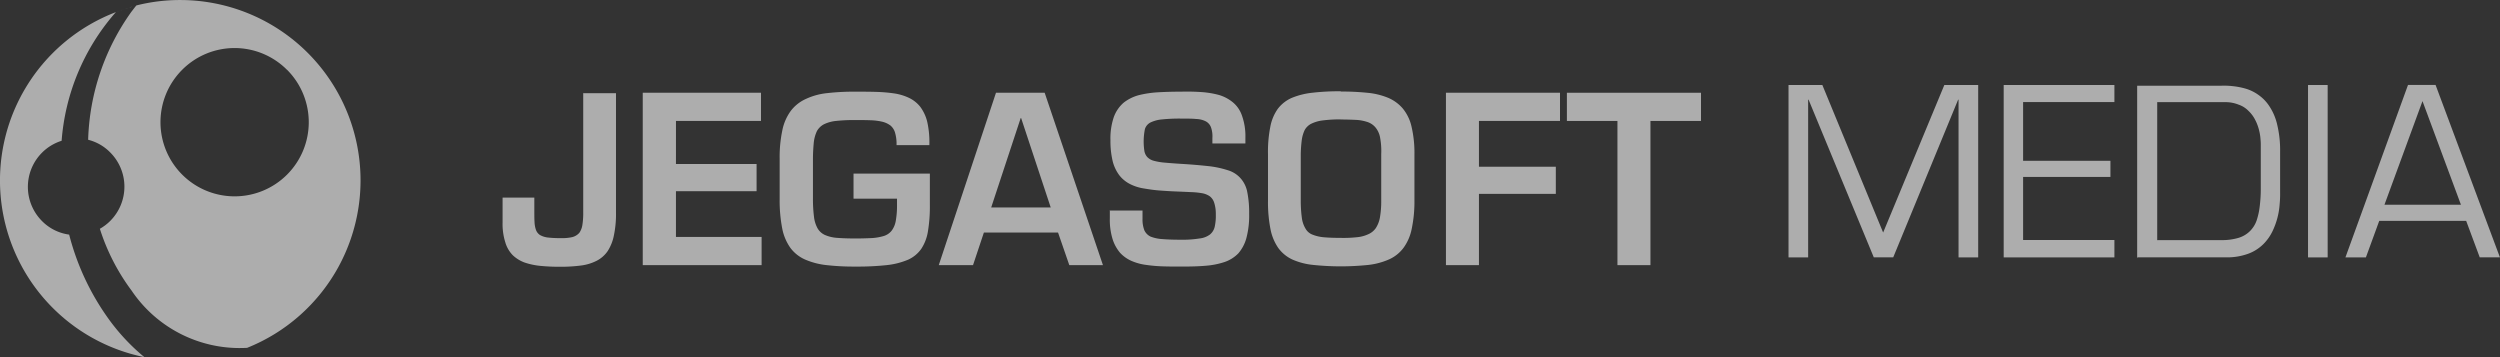
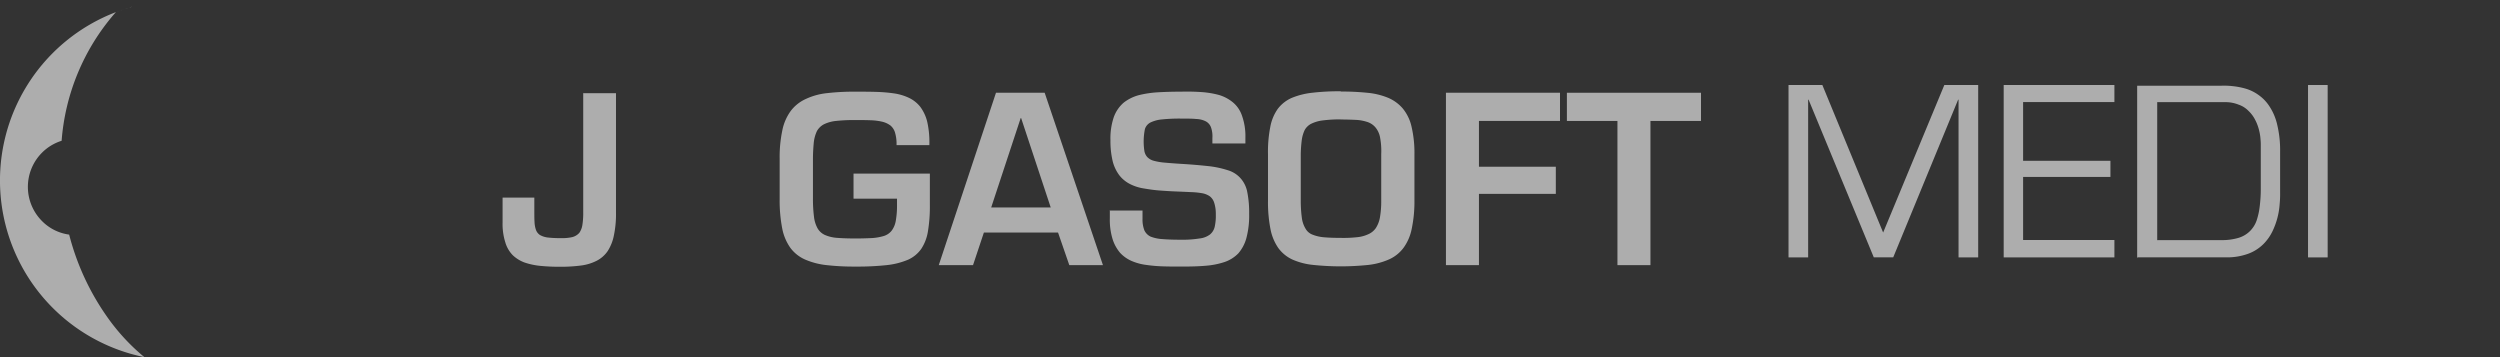
<svg xmlns="http://www.w3.org/2000/svg" width="160.973" height="23" viewBox="0 0 160.973 23">
  <rect x="0" y="0" width="160.973" height="23" fill="#333333" stroke="none" />
  <g id="Ebene_x0020_1" transform="translate(-116 -145)" opacity="0.6">
    <g id="_526388584" transform="translate(116 145)">
      <path id="Pfad_21" data-name="Pfad 21" d="M2527.192,589v7.68a4.8,4.8,0,0,1-.054.834,1.2,1.2,0,0,1-.2.511.92.92,0,0,1-.444.269,3.052,3.052,0,0,1-.767.067,6.79,6.79,0,0,1-.82-.04,1.349,1.349,0,0,1-.5-.161.674.674,0,0,1-.256-.323,1.736,1.736,0,0,1-.094-.511c-.013-.2-.013-.457-.013-.74v-.834H2522v1.6a3.908,3.908,0,0,0,.175,1.278,1.952,1.952,0,0,0,.484.834,2.223,2.223,0,0,0,.767.471,4.534,4.534,0,0,0,1.036.215,12.066,12.066,0,0,0,1.251.054,9.9,9.9,0,0,0,1.345-.081,3.066,3.066,0,0,0,1.009-.309,1.928,1.928,0,0,0,.7-.619,2.883,2.883,0,0,0,.4-1.009,6.681,6.681,0,0,0,.135-1.479v-7.68h-2.125Z" transform="translate(-2489.639 -583.028)" fill="#fff" />
-       <path id="Pfad_22" data-name="Pfad 22" d="M3195.139,590.816h5.474V589H3193v11.1h7.653v-1.816h-5.515v-2.946h5.192v-1.749h-5.192Z" transform="translate(-3151.614 -583.028)" fill="#fff" />
      <path id="Pfad_23" data-name="Pfad 23" d="M3852.761,589.272v1.614h2.8v.4a5.582,5.582,0,0,1-.081,1.036,1.449,1.449,0,0,1-.269.632,1.026,1.026,0,0,1-.5.336,3.45,3.45,0,0,1-.753.134c-.3.013-.646.027-1.049.027-.471,0-.874-.013-1.2-.04a2.369,2.369,0,0,1-.794-.188,1.046,1.046,0,0,1-.471-.43,2,2,0,0,1-.229-.74,9.048,9.048,0,0,1-.067-1.157v-2.542c0-.43.027-.794.054-1.089a2.354,2.354,0,0,1,.2-.726,1.12,1.12,0,0,1,.457-.444,2.331,2.331,0,0,1,.793-.215,10.719,10.719,0,0,1,1.238-.054c.363,0,.7,0,.982.013a3.677,3.677,0,0,1,.74.094,1.455,1.455,0,0,1,.525.242.946.946,0,0,1,.3.471,2.609,2.609,0,0,1,.094.794h2.112a6,6,0,0,0-.134-1.493,2.665,2.665,0,0,0-.457-.982,2.053,2.053,0,0,0-.74-.578,3.4,3.4,0,0,0-.968-.282,10.072,10.072,0,0,0-1.157-.094c-.417-.013-.847-.013-1.3-.013a14.916,14.916,0,0,0-1.829.094,4.245,4.245,0,0,0-1.372.377,2.51,2.51,0,0,0-.955.753,3.157,3.157,0,0,0-.551,1.251,8.331,8.331,0,0,0-.175,1.87v2.542a9.413,9.413,0,0,0,.161,1.9,3.207,3.207,0,0,0,.525,1.264,2.369,2.369,0,0,0,.942.753,4.72,4.72,0,0,0,1.385.363,15.469,15.469,0,0,0,1.87.094,17.514,17.514,0,0,0,2.018-.094,4.845,4.845,0,0,0,1.372-.35,2.087,2.087,0,0,0,.847-.7,2.86,2.86,0,0,0,.43-1.143,9.877,9.877,0,0,0,.121-1.681v-2.018h-4.909Z" transform="translate(-3797.803 -578.095)" fill="#fff" />
      <path id="Pfad_24" data-name="Pfad 24" d="M4617.68,598l.726,2.1h2.166l-3.753-11.1h-3.134L4610,600.1h2.206l.7-2.1h4.775Zm-.471-1.614h-3.833l1.9-5.757h.027Z" transform="translate(-4549.554 -583.028)" fill="#fff" />
      <path id="Pfad_25" data-name="Pfad 25" d="M5427.026,591.239v.525a4.261,4.261,0,0,0,.175,1.332,2.548,2.548,0,0,0,.484.888,2.194,2.194,0,0,0,.74.525,3.46,3.46,0,0,0,.941.256,9.376,9.376,0,0,0,1.1.094c.391.013.78.013,1.2.013.579,0,1.089-.013,1.547-.054a5.074,5.074,0,0,0,1.21-.242,2.256,2.256,0,0,0,.875-.552,2.5,2.5,0,0,0,.524-1,5.63,5.63,0,0,0,.175-1.547,6.73,6.73,0,0,0-.121-1.4,1.838,1.838,0,0,0-.43-.888,1.771,1.771,0,0,0-.793-.511,6.358,6.358,0,0,0-1.238-.269c-.5-.054-1.089-.108-1.762-.148q-.645-.04-1.089-.081a3.867,3.867,0,0,1-.713-.121.9.9,0,0,1-.417-.242.794.794,0,0,1-.188-.417,4.065,4.065,0,0,1,.04-1.385.718.718,0,0,1,.35-.417,2.142,2.142,0,0,1,.74-.2,11,11,0,0,1,1.277-.054c.377,0,.687,0,.941.027a1.429,1.429,0,0,1,.606.148.712.712,0,0,1,.336.377,1.724,1.724,0,0,1,.094.7v.35h2.125v-.35a3.94,3.94,0,0,0-.215-1.426,1.91,1.91,0,0,0-.592-.874,2.565,2.565,0,0,0-.888-.471,5.834,5.834,0,0,0-1.13-.188c-.4-.027-.848-.04-1.291-.027q-.807,0-1.493.04a6.776,6.776,0,0,0-1.265.188,2.733,2.733,0,0,0-.968.484,2.233,2.233,0,0,0-.632.928,4.277,4.277,0,0,0-.215,1.493,5.609,5.609,0,0,0,.147,1.359,2.55,2.55,0,0,0,.431.9,2.054,2.054,0,0,0,.673.552,2.933,2.933,0,0,0,.86.282c.323.054.659.108,1.022.135s.753.054,1.143.067c.336.013.632.027.9.04a4.93,4.93,0,0,1,.7.067,1.282,1.282,0,0,1,.5.188.815.815,0,0,1,.3.417,2.29,2.29,0,0,1,.108.753,3.26,3.26,0,0,1-.068.794.911.911,0,0,1-.309.511,1.358,1.358,0,0,1-.673.255,6.732,6.732,0,0,1-1.156.081c-.484,0-.9-.013-1.225-.04a2.532,2.532,0,0,1-.767-.161.838.838,0,0,1-.4-.4,1.916,1.916,0,0,1-.121-.753v-.525H5427Z" transform="translate(-5355.565 -577.708)" fill="#fff" />
      <path id="Pfad_26" data-name="Pfad 26" d="M6190.694,582a14.849,14.849,0,0,0-1.842.094,4.808,4.808,0,0,0-1.332.336,2.286,2.286,0,0,0-.888.7,2.91,2.91,0,0,0-.484,1.17,8.245,8.245,0,0,0-.147,1.749v2.986a9.03,9.03,0,0,0,.161,1.843,3.193,3.193,0,0,0,.511,1.224,2.354,2.354,0,0,0,.888.726,4.359,4.359,0,0,0,1.332.35,17.15,17.15,0,0,0,3.591,0,4.573,4.573,0,0,0,1.332-.363,2.37,2.37,0,0,0,.915-.74,3.1,3.1,0,0,0,.525-1.224,8.523,8.523,0,0,0,.175-1.8v-2.986a7.438,7.438,0,0,0-.188-1.789,2.8,2.8,0,0,0-.565-1.17,2.545,2.545,0,0,0-.941-.686,4.608,4.608,0,0,0-1.332-.323,16.461,16.461,0,0,0-1.722-.081Zm0,1.816c.377,0,.713.013,1.009.027a2.764,2.764,0,0,1,.74.148,1.142,1.142,0,0,1,.5.363,1.421,1.421,0,0,1,.282.659,4.638,4.638,0,0,1,.067,1.036v2.986a6.058,6.058,0,0,1-.081,1.076,1.853,1.853,0,0,1-.269.7,1.145,1.145,0,0,1-.5.4,2.2,2.2,0,0,1-.74.188,7.876,7.876,0,0,1-1.022.04c-.431,0-.78-.013-1.09-.04a2.591,2.591,0,0,1-.739-.175.866.866,0,0,1-.444-.4,1.778,1.778,0,0,1-.229-.7,8.238,8.238,0,0,1-.067-1.1v-2.986a8.4,8.4,0,0,1,.067-.915,2.185,2.185,0,0,1,.188-.632,1,1,0,0,1,.417-.4,2.308,2.308,0,0,1,.739-.215,8.868,8.868,0,0,1,1.144-.067Z" transform="translate(-6104.356 -576.122)" fill="#fff" />
      <path id="Pfad_27" data-name="Pfad 27" d="M7040.125,590.816h5.219V589H7038v11.1h2.125V595.51h4.95v-1.748h-4.95Z" transform="translate(-6944.897 -583.028)" fill="#fff" />
      <path id="Pfad_28" data-name="Pfad 28" d="M7622.38,590.816h3.255V589H7617v1.816h3.255V600.1h2.125Z" transform="translate(-7516.109 -583.028)" fill="#fff" />
      <path id="Pfad_29" data-name="Pfad 29" d="M8688.922,552.942h.026V563.1h1.265V552h-2.18l-3.94,9.5-3.914-9.5H8678v11.1h1.264V552.942h.027l4.2,10.155h1.251Z" transform="translate(-8562.839 -546.526)" fill="#fff" />
      <path id="Pfad_30" data-name="Pfad 30" d="M9709.25,553.1h5.879V552H9708v11.1h7.129V561.98h-5.879v-4.062h5.623v-1.036h-5.623Z" transform="translate(-9578.984 -546.526)" fill="#fff" />
      <path id="Pfad_31" data-name="Pfad 31" d="M10347.026,565.669h5.7a3.988,3.988,0,0,0,1.413-.229,2.7,2.7,0,0,0,.968-.605,2.984,2.984,0,0,0,.6-.834,4.773,4.773,0,0,0,.471-1.8,6.47,6.47,0,0,0,.027-.686v-2.65a7.049,7.049,0,0,0-.187-1.735,3.574,3.574,0,0,0-.5-1.184,2.67,2.67,0,0,0-.713-.74,2.742,2.742,0,0,0-.82-.4,4.793,4.793,0,0,0-.834-.161,4.881,4.881,0,0,0-.754-.027H10347v11.1Zm1.265-1.116v-8.877h4.344a2.256,2.256,0,0,1,.9.161,1.6,1.6,0,0,1,.632.4,2.055,2.055,0,0,1,.417.551,2.9,2.9,0,0,1,.242.605,3.426,3.426,0,0,1,.107.551c.014.175.027.309.027.417v2.919a9.015,9.015,0,0,1-.068,1.1,4.374,4.374,0,0,1-.2.915,1.8,1.8,0,0,1-.431.686,1.769,1.769,0,0,1-.726.43,3.752,3.752,0,0,1-1.117.148h-4.143Z" transform="translate(-10209.39 -549.098)" fill="#fff" />
      <path id="Pfad_32" data-name="Pfad 32" d="M11165,563.1h1.264V552H11165Z" transform="translate(-11016.388 -546.526)" fill="#fff" />
-       <path id="Pfad_33" data-name="Pfad 33" d="M11351.773,560.743l.875,2.354h1.3l-4.143-11.1h-1.776L11344,563.1h1.318l.86-2.354h5.595Zm-.35-1.036h-4.909l2.448-6.671,2.475,6.671Z" transform="translate(-11192.98 -546.526)" fill="#fff" />
      <path id="Pfad_34" data-name="Pfad 34" d="M125.321,194.637a11.605,11.605,0,0,1-1.856-22.22l-.121.134a14.16,14.16,0,0,0-3.376,8.151,3.084,3.084,0,0,0-1.264.767,3.117,3.117,0,0,0,0,4.4,3.021,3.021,0,0,0,1.749.874,16.127,16.127,0,0,0,2.448,5.3,13.156,13.156,0,0,0,2.408,2.6Zm-1.789-22.247c.054-.027.121-.04.188-.067C123.653,172.35,123.6,172.363,123.532,172.39Zm.256-.094c.081-.027.148-.054.229-.081C123.936,172.242,123.868,172.269,123.788,172.3Zm.3-.094c.054-.013.121-.04.175-.054C124.2,172.161,124.137,172.188,124.084,172.2Zm.256-.081c.054-.013.121-.04.175-.054A.869.869,0,0,0,124.339,172.121Zm.282-.081.161-.04Z" transform="translate(-116 -171.637)" fill="#fff" fill-rule="evenodd" />
-       <path id="Pfad_35" data-name="Pfad 35" d="M541.107,145.35c-.108.121-.2.256-.309.39A14.886,14.886,0,0,0,538,154a3.012,3.012,0,0,1,1.426.82,3.117,3.117,0,0,1,0,4.4,3.064,3.064,0,0,1-.672.511,13.457,13.457,0,0,0,2.044,3.981,8.4,8.4,0,0,0,7.438,3.685,11.612,11.612,0,0,0-4.3-22.395h0A11.443,11.443,0,0,0,541.107,145.35Zm9.7,4.143a4.774,4.774,0,1,1-6.752,0A4.765,4.765,0,0,1,550.8,149.492Z" transform="translate(-532.324 -145)" fill="#fff" fill-rule="evenodd" />
    </g>
  </g>
</svg>